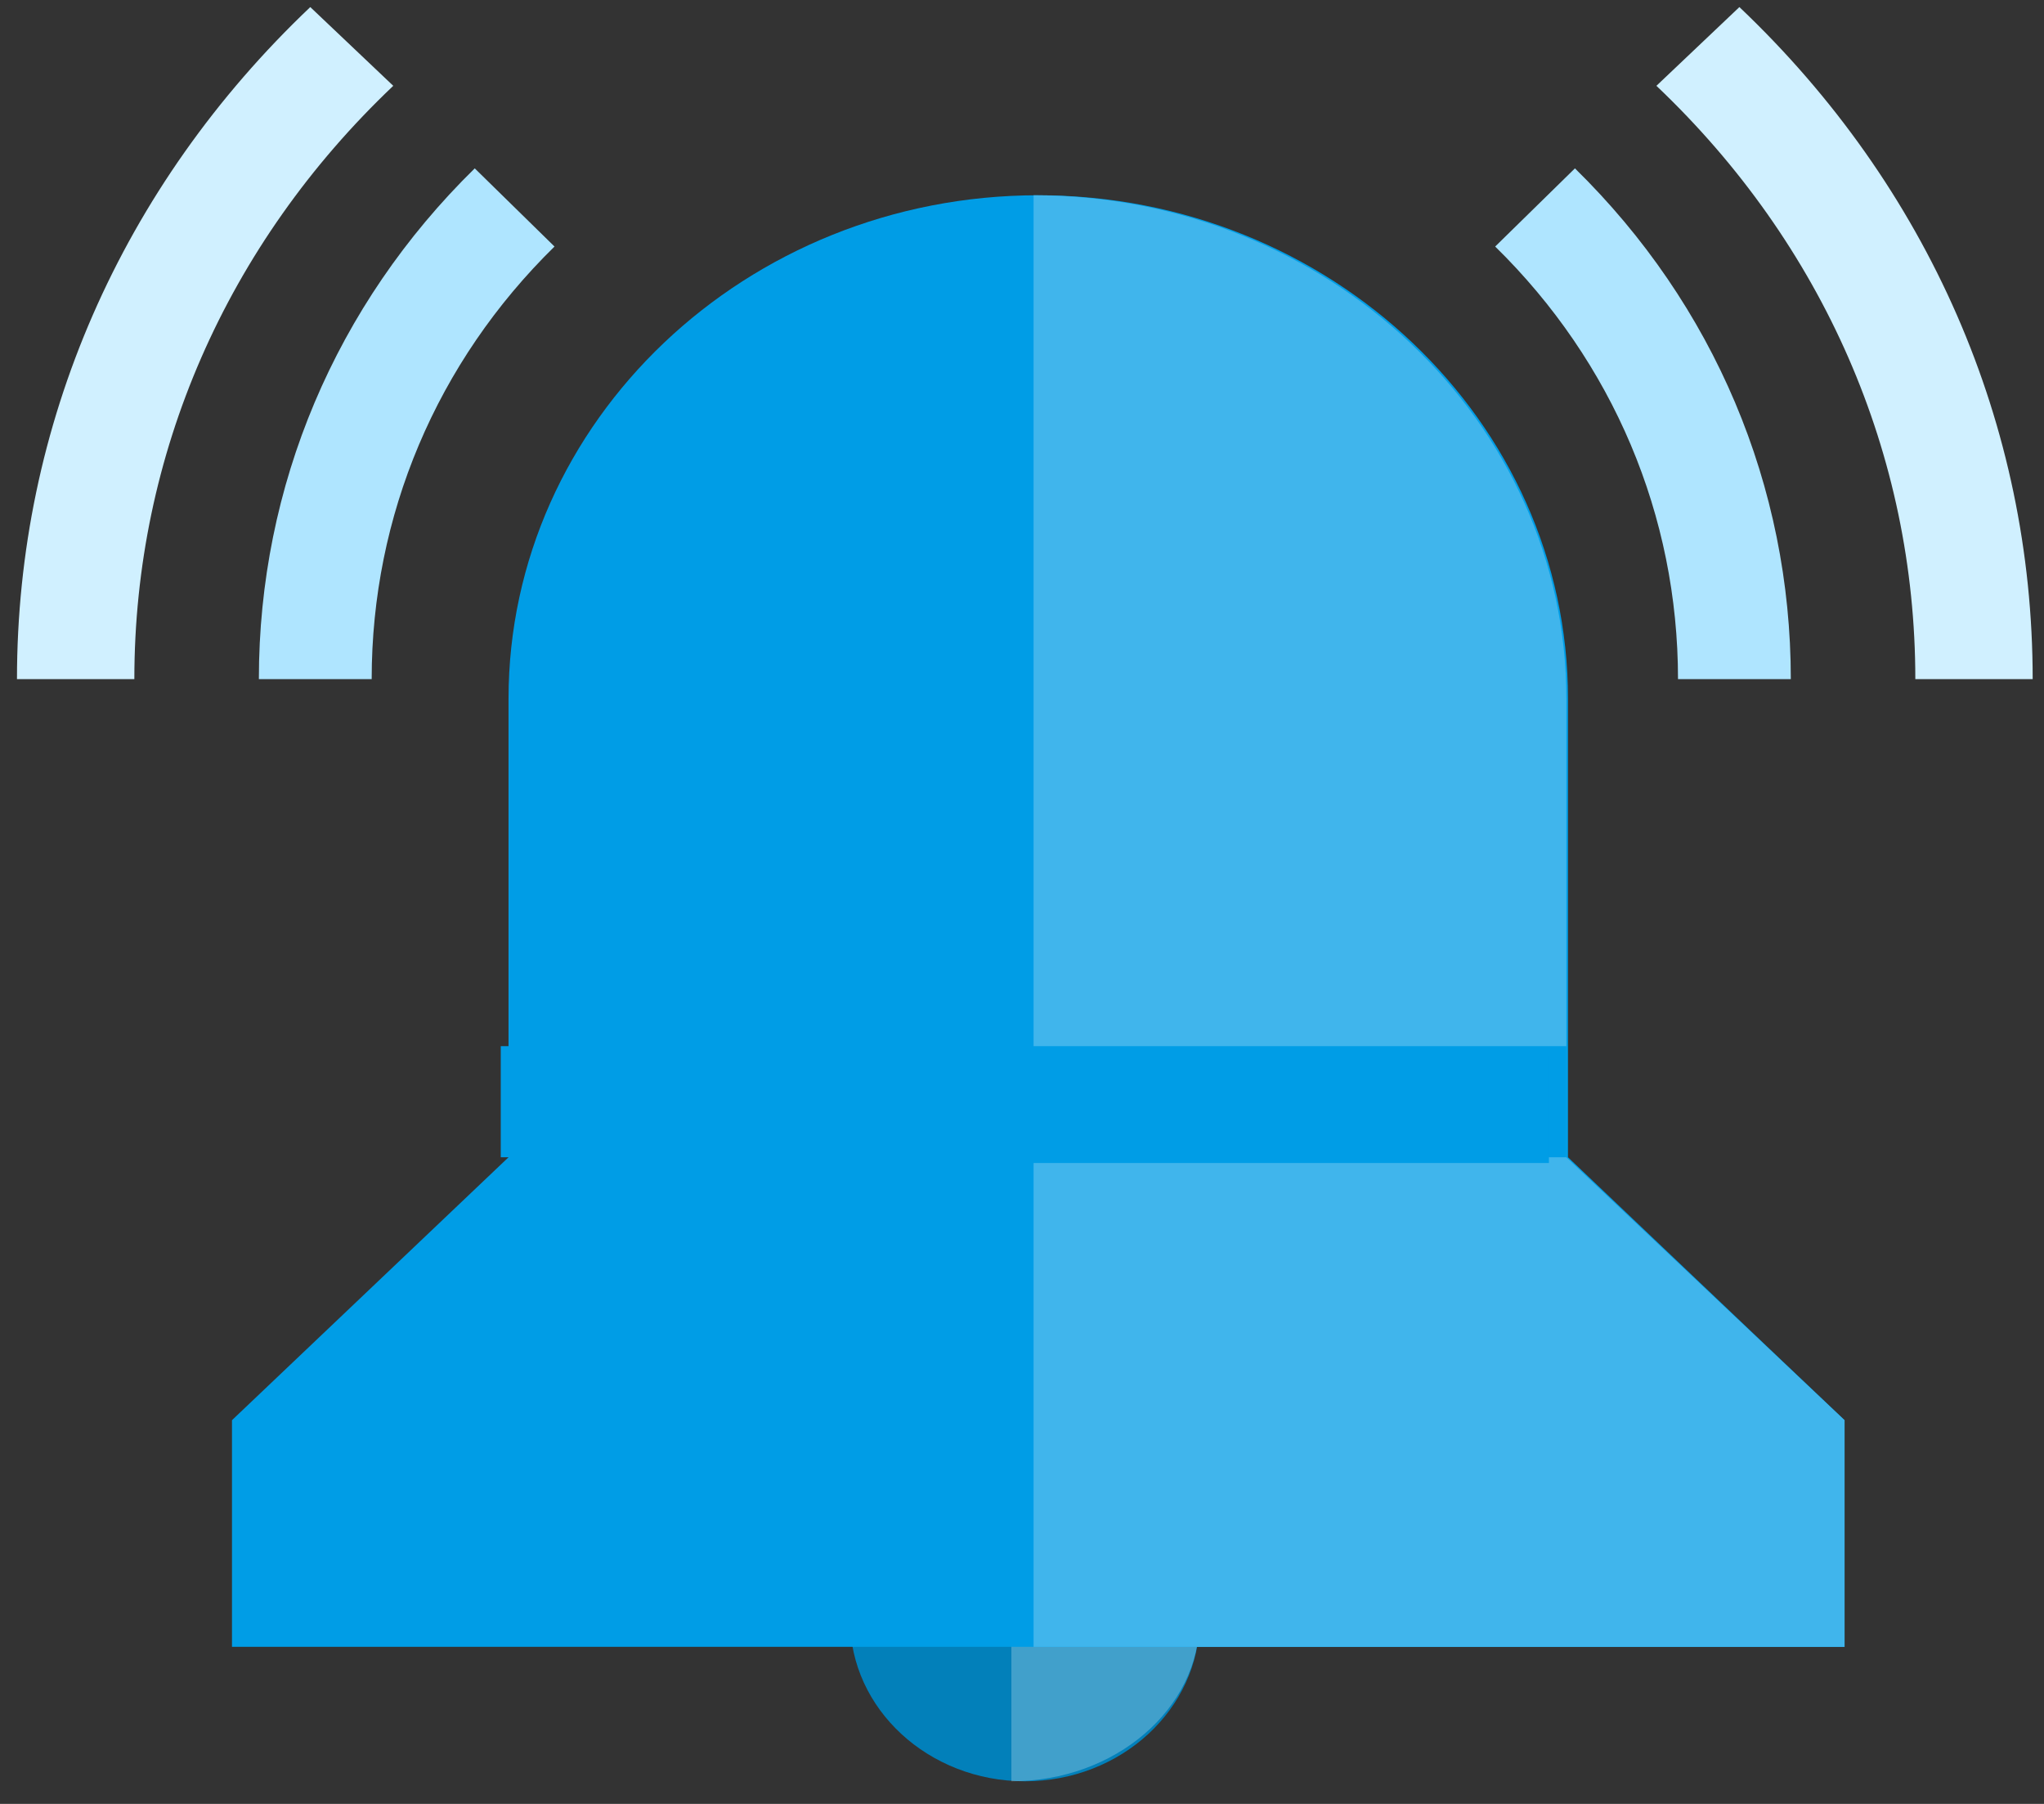
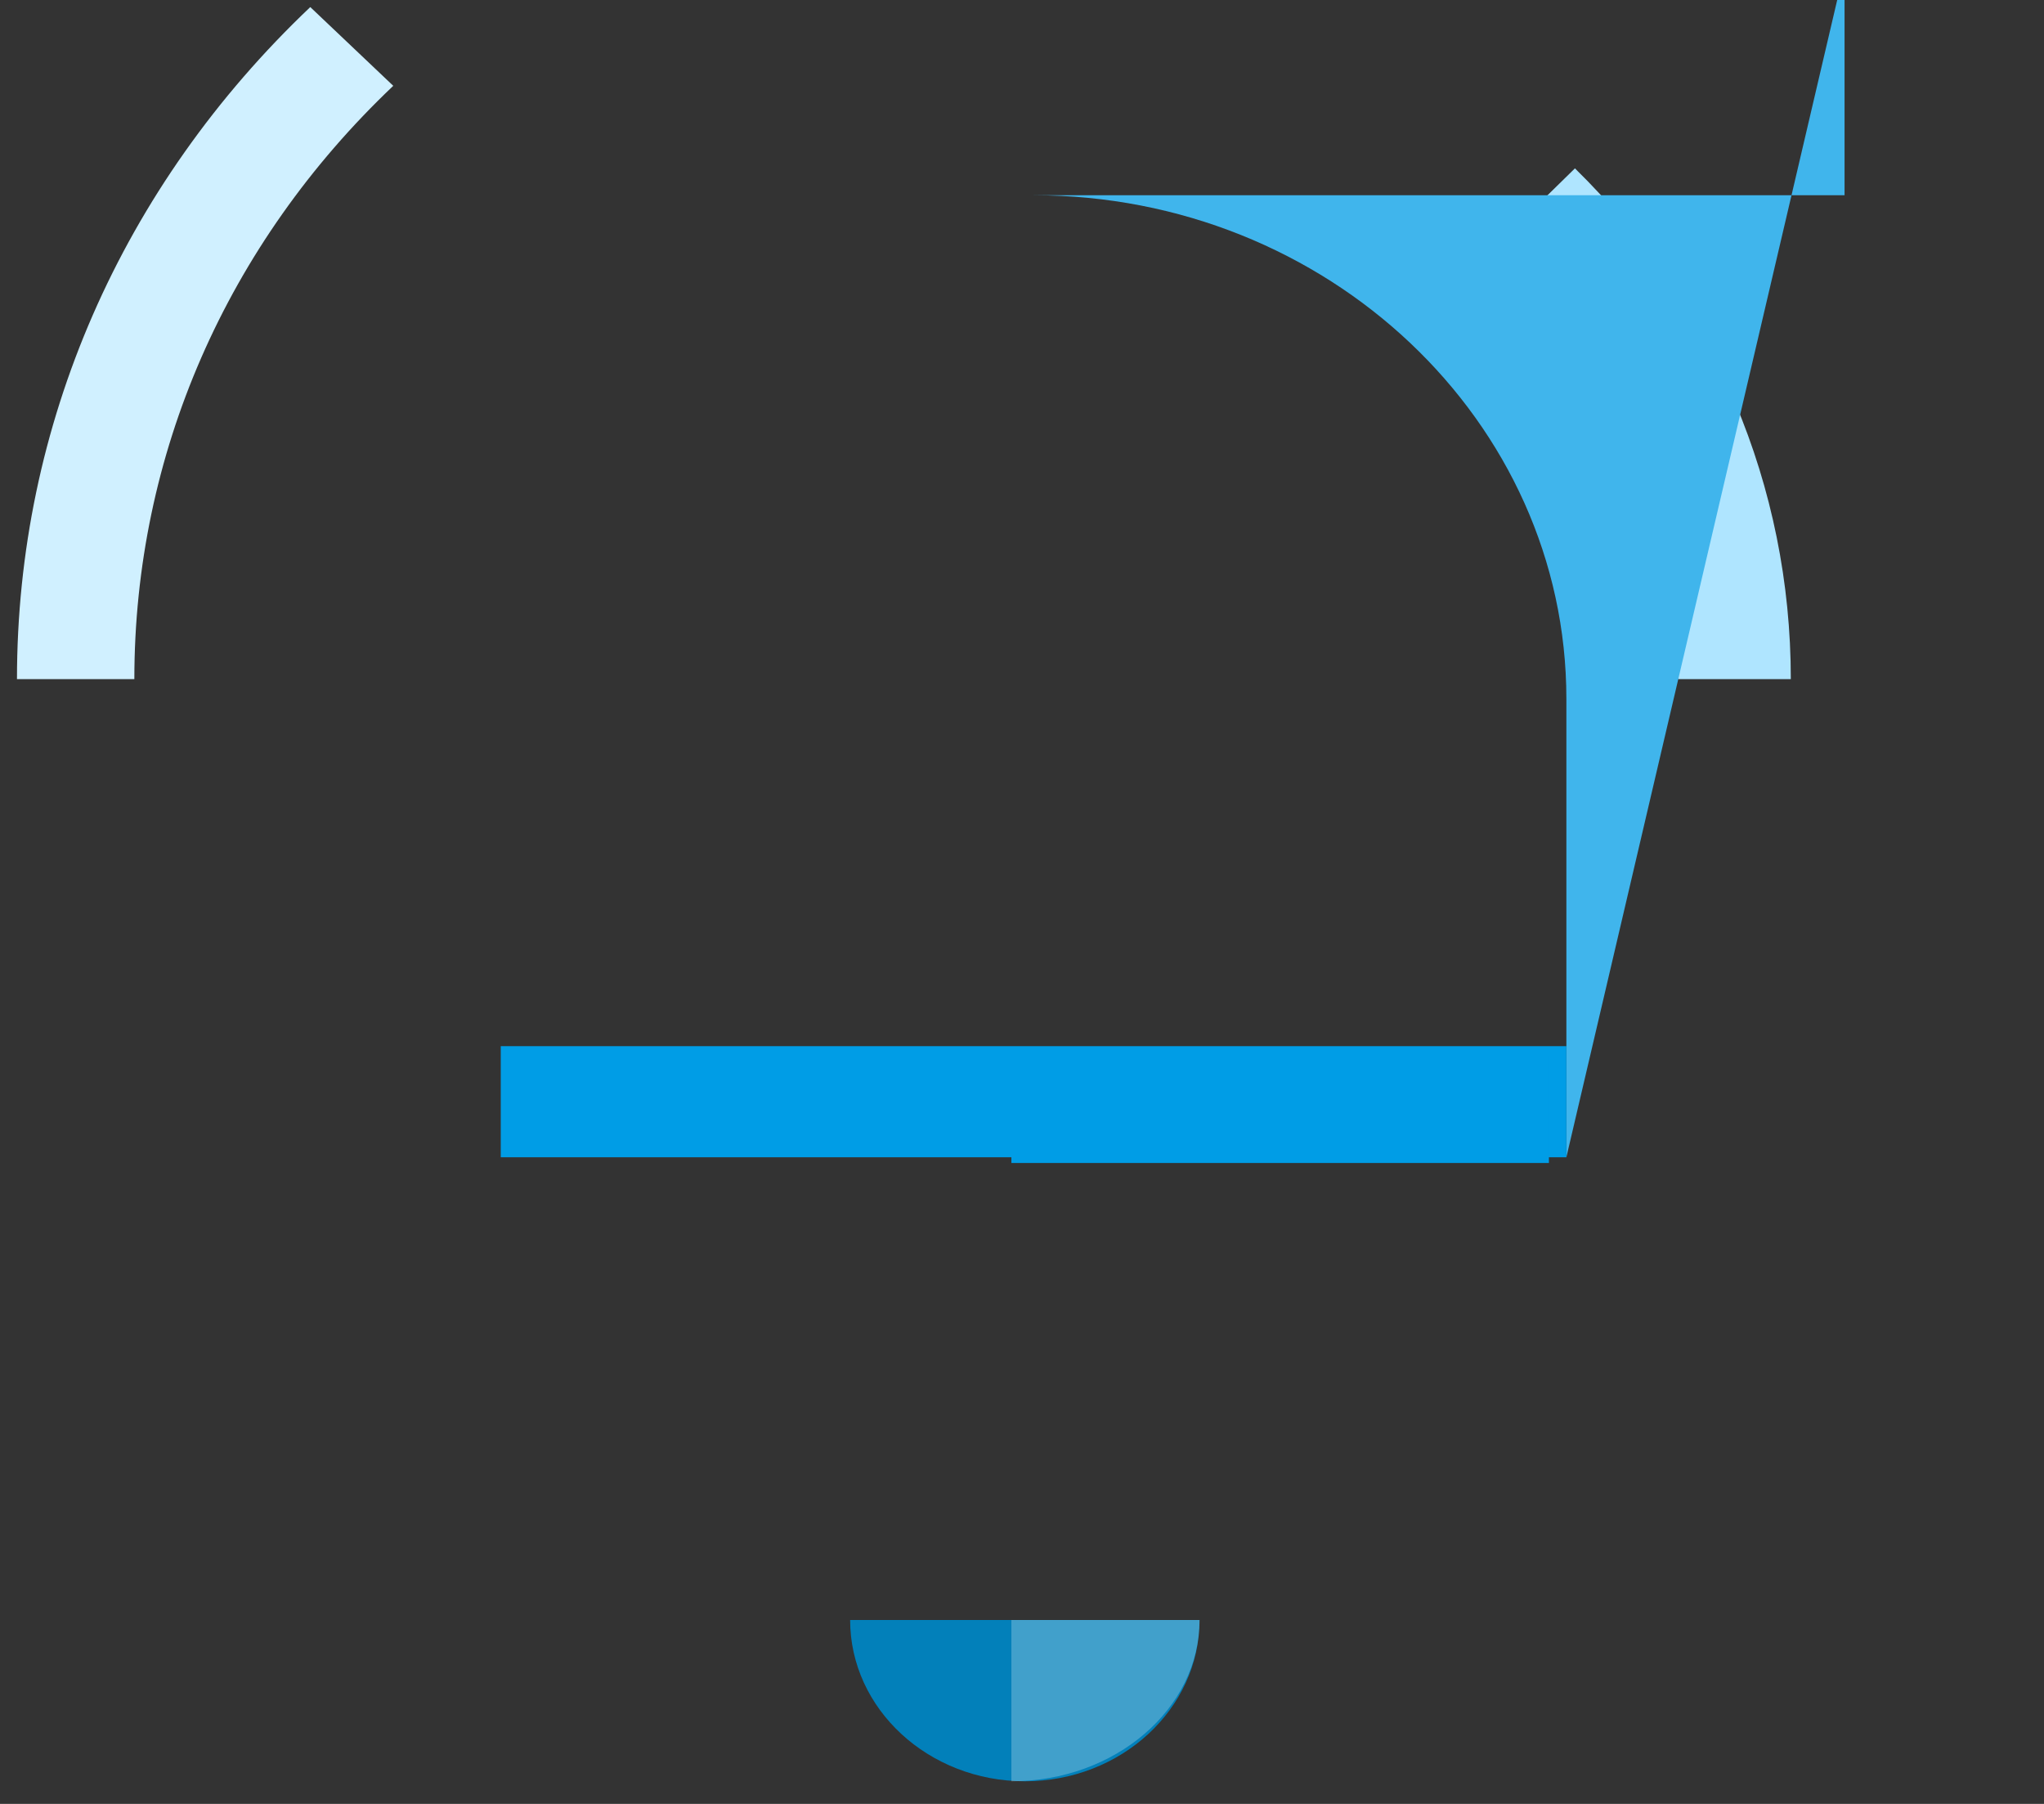
<svg xmlns="http://www.w3.org/2000/svg" height="75" viewBox="0 0 85 75" width="85">
  <rect x="0" y="0" width="85" height="75" fill="#333333" stroke="none" />
  <g fill="none" transform="translate(-6 -12)">
    <path d="m41.353 79.353c0 3.698 3.259 6.706 7.265 6.706 4.006 0 7.265-3.008 7.265-6.706z" fill="#0280ba" />
    <path d="m48.059 79.353v6.706c4.314 0 7.824-3.008 7.824-6.706z" fill="#fff" fill-opacity=".25" />
-     <path d="m71.205 60.115v-19.058c0-11.546-9.882-20.939-22.029-20.939s-22.029 9.393-22.029 20.939v19.058l-11.5 10.931v9.424h67.059v-9.424z" fill="#009de6" />
    <path d="m11.586 40.235h-4.88c0-10.555 4.332-20.478 12.197-27.941l3.451 3.274c-6.943 6.589-10.767 15.349-10.767 24.667z" fill="#d0f0ff" />
-     <path d="m90.529 40.235h-4.88c0-9.318-3.824-18.078-10.767-24.667l3.451-3.274c7.865 7.463 12.196 17.386 12.196 27.941z" fill="#d0f0ff" />
-     <path d="m21.456 40.235h-4.691c0-8.022 3.188-15.563 8.977-21.235l3.317 3.25c-4.903 4.804-7.603 11.191-7.603 17.985z" fill="#afe5ff" />
    <path d="m80.471 40.235h-4.691c0-6.794-2.7-13.181-7.603-17.985l3.317-3.25c5.789 5.672 8.977 13.214 8.977 21.235z" fill="#afe5ff" />
-     <path d="m71.138 60.115v-19.058c0-11.546-9.94-20.939-22.157-20.939v60.353h33.725v-9.424z" fill="#40b5ec" />
+     <path d="m71.138 60.115v-19.058c0-11.546-9.94-20.939-22.157-20.939h33.725v-9.424z" fill="#40b5ec" />
    <g fill="#009de6">
      <path d="m26.824 55.496h44.315v4.619h-44.315z" />
      <path d="m48.059 55.882h22.353v4.471h-22.353z" />
    </g>
  </g>
</svg>